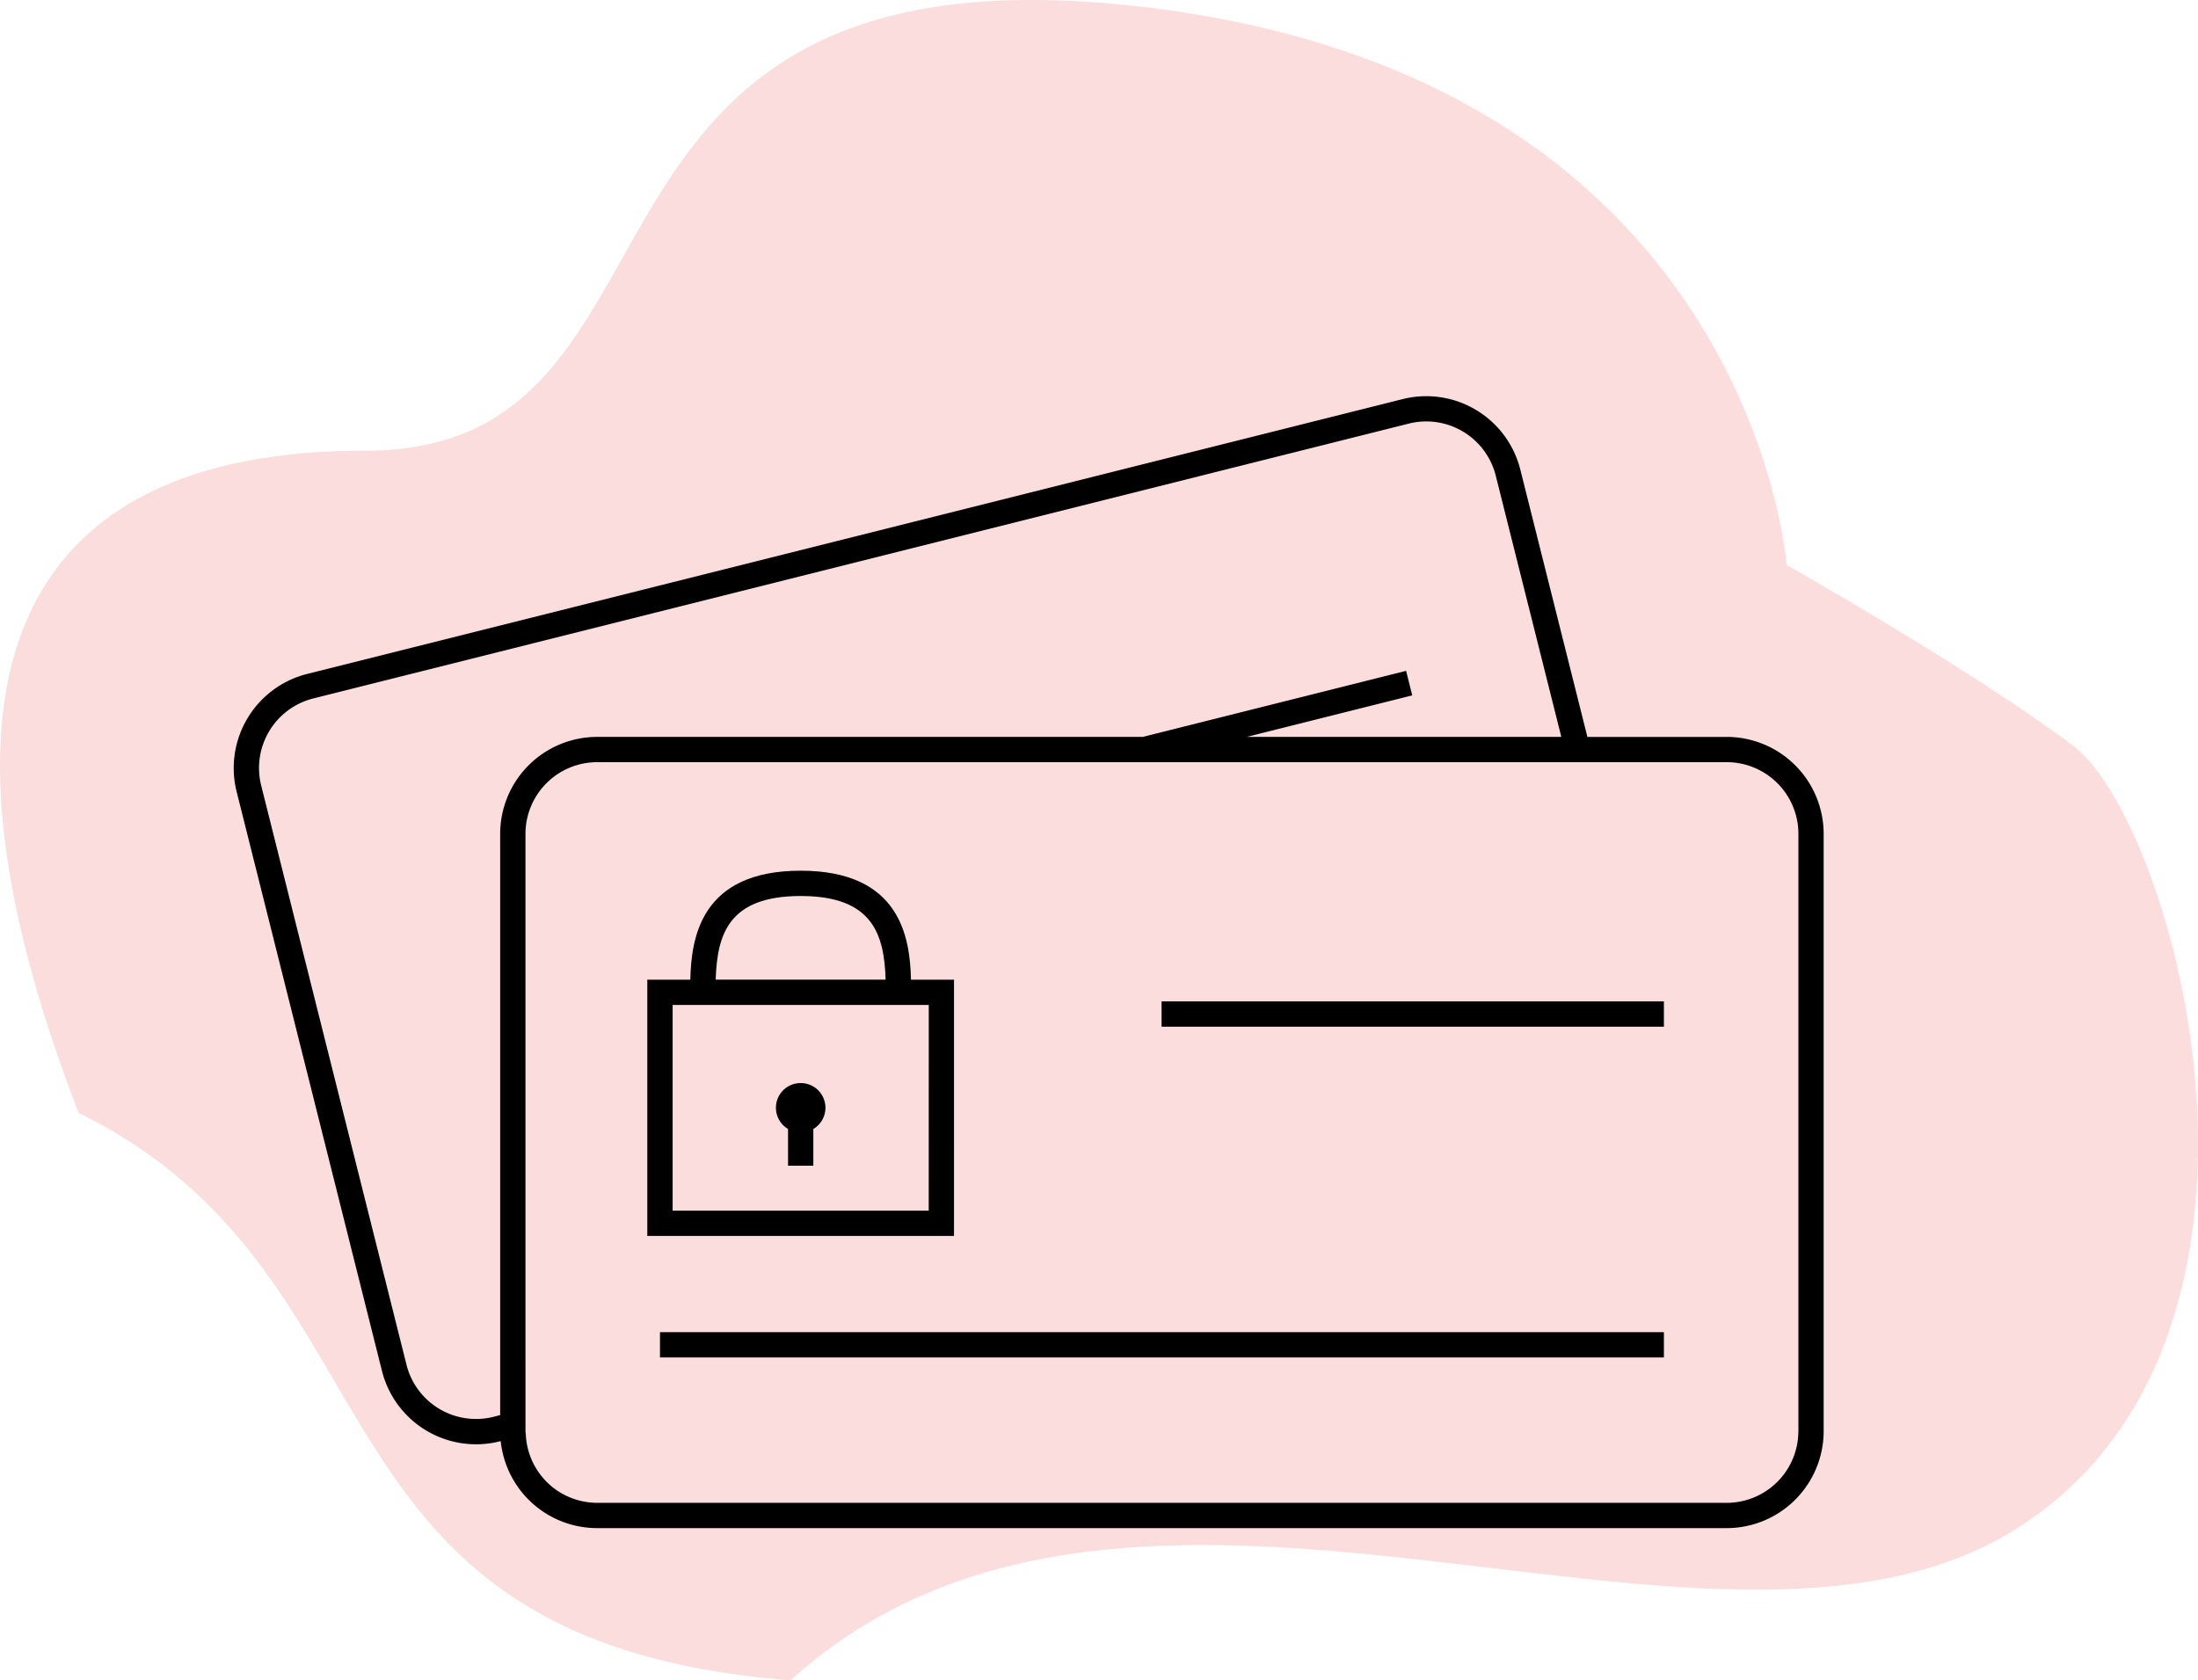
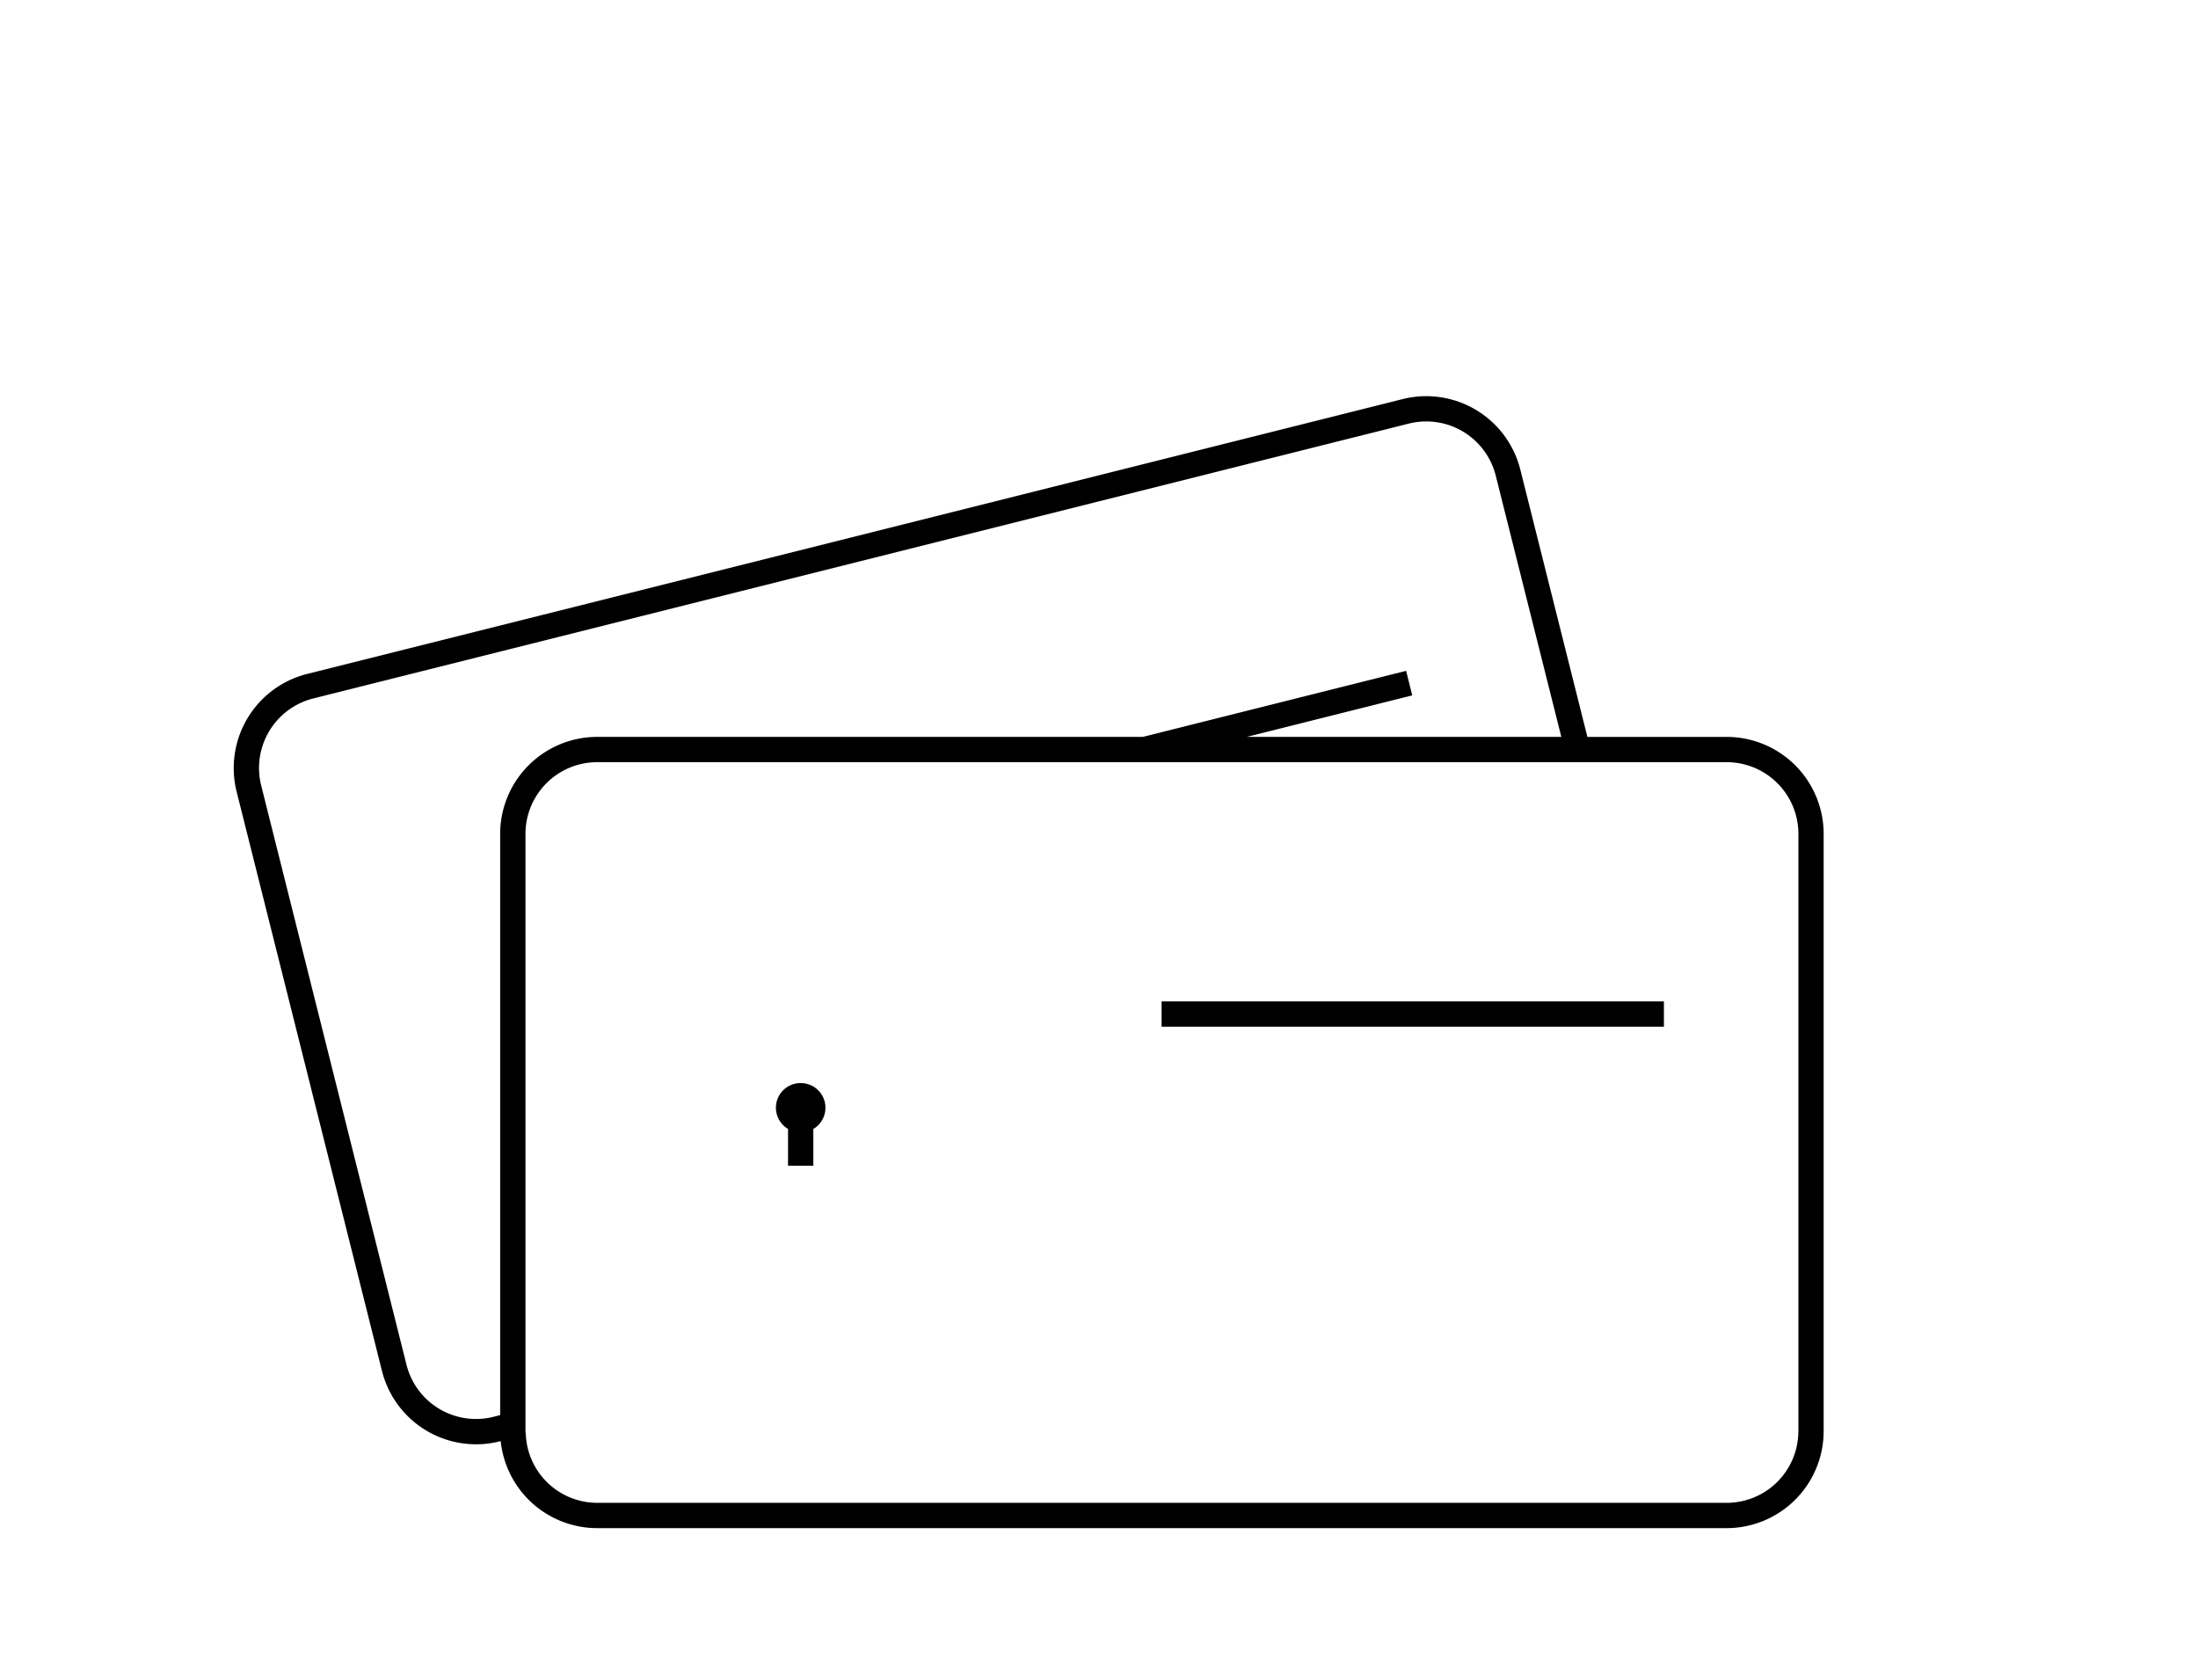
<svg xmlns="http://www.w3.org/2000/svg" width="223.362" height="170.776" viewBox="0 0 223.362 170.776">
  <g transform="translate(-846.679 -3732.224)">
-     <path d="M261.431,3699c35.764.034,16.463-52.257,78.683-45.146s65.784,56.755,65.784,56.755,18.784,10.618,29.1,18.357,25.072,60.326-5.885,79.674-89.448-16.341-124.448,15.326c-51-4-38.333-41-72.333-57.667C215.333,3722.3,225.667,3698.97,261.431,3699Z" transform="translate(622.333 79.03)" fill="#fbdddd" />
    <g transform="translate(798.442 3687.974)">
      <path d="M227.14,119.143H212.982l-6.818-27.175A9.853,9.853,0,0,0,194.21,84.81L82.873,112.744A9.867,9.867,0,0,0,75.715,124.7l14.772,58.88a9.858,9.858,0,0,0,11.953,7.158l.111-.029a9.862,9.862,0,0,0,9.8,8.844H227.14a9.862,9.862,0,0,0,9.851-9.851V128.992a9.861,9.861,0,0,0-9.85-9.851Zm7.28,70.558a7.289,7.289,0,0,1-7.282,7.282H112.35a7.272,7.272,0,0,1-7.245-6.914c-.007-.124-.036-.242-.036-.367V128.992a7.289,7.289,0,0,1,7.282-7.282H227.143a7.289,7.289,0,0,1,7.282,7.282V189.7Zm-132.607-1.458a7.285,7.285,0,0,1-8.834-5.29L78.209,124.069a7.291,7.291,0,0,1,5.29-8.834L194.836,87.3a7.278,7.278,0,0,1,8.833,5.291l6.663,26.55H178.366l16.818-4.22-.625-2.493-26.752,6.712H112.348a9.862,9.862,0,0,0-9.851,9.851v59.074Z" transform="translate(-3.433)" />
      <path d="M443.837,293.94H396.47v2.57h51.047v-2.57Z" transform="translate(-230.192 -147.918)" />
-       <path d="M240.285,408.4H222.91v2.57H324.931V408.4Z" transform="translate(-107.606 -228.762)" />
-       <path d="M249.693,277.242V259.787h-4.372c-.1-4.275-1.074-11.074-11.211-11.074s-11.117,6.8-11.213,11.074h-4.372v26.045h31.167v-8.591Zm-15.582-25.957c7.319,0,8.487,3.889,8.633,8.5H225.476C225.62,255.172,226.788,251.285,234.111,251.285Zm13.012,31.981H221.1V262.359h26.028Z" transform="translate(-104.509 -115.974)" />
      <path d="M265.552,322.2a2.507,2.507,0,0,0-1.285,4.665V330.6h2.57v-3.734a2.507,2.507,0,0,0-1.285-4.665Z" transform="translate(-135.949 -167.878)" />
    </g>
  </g>
</svg>